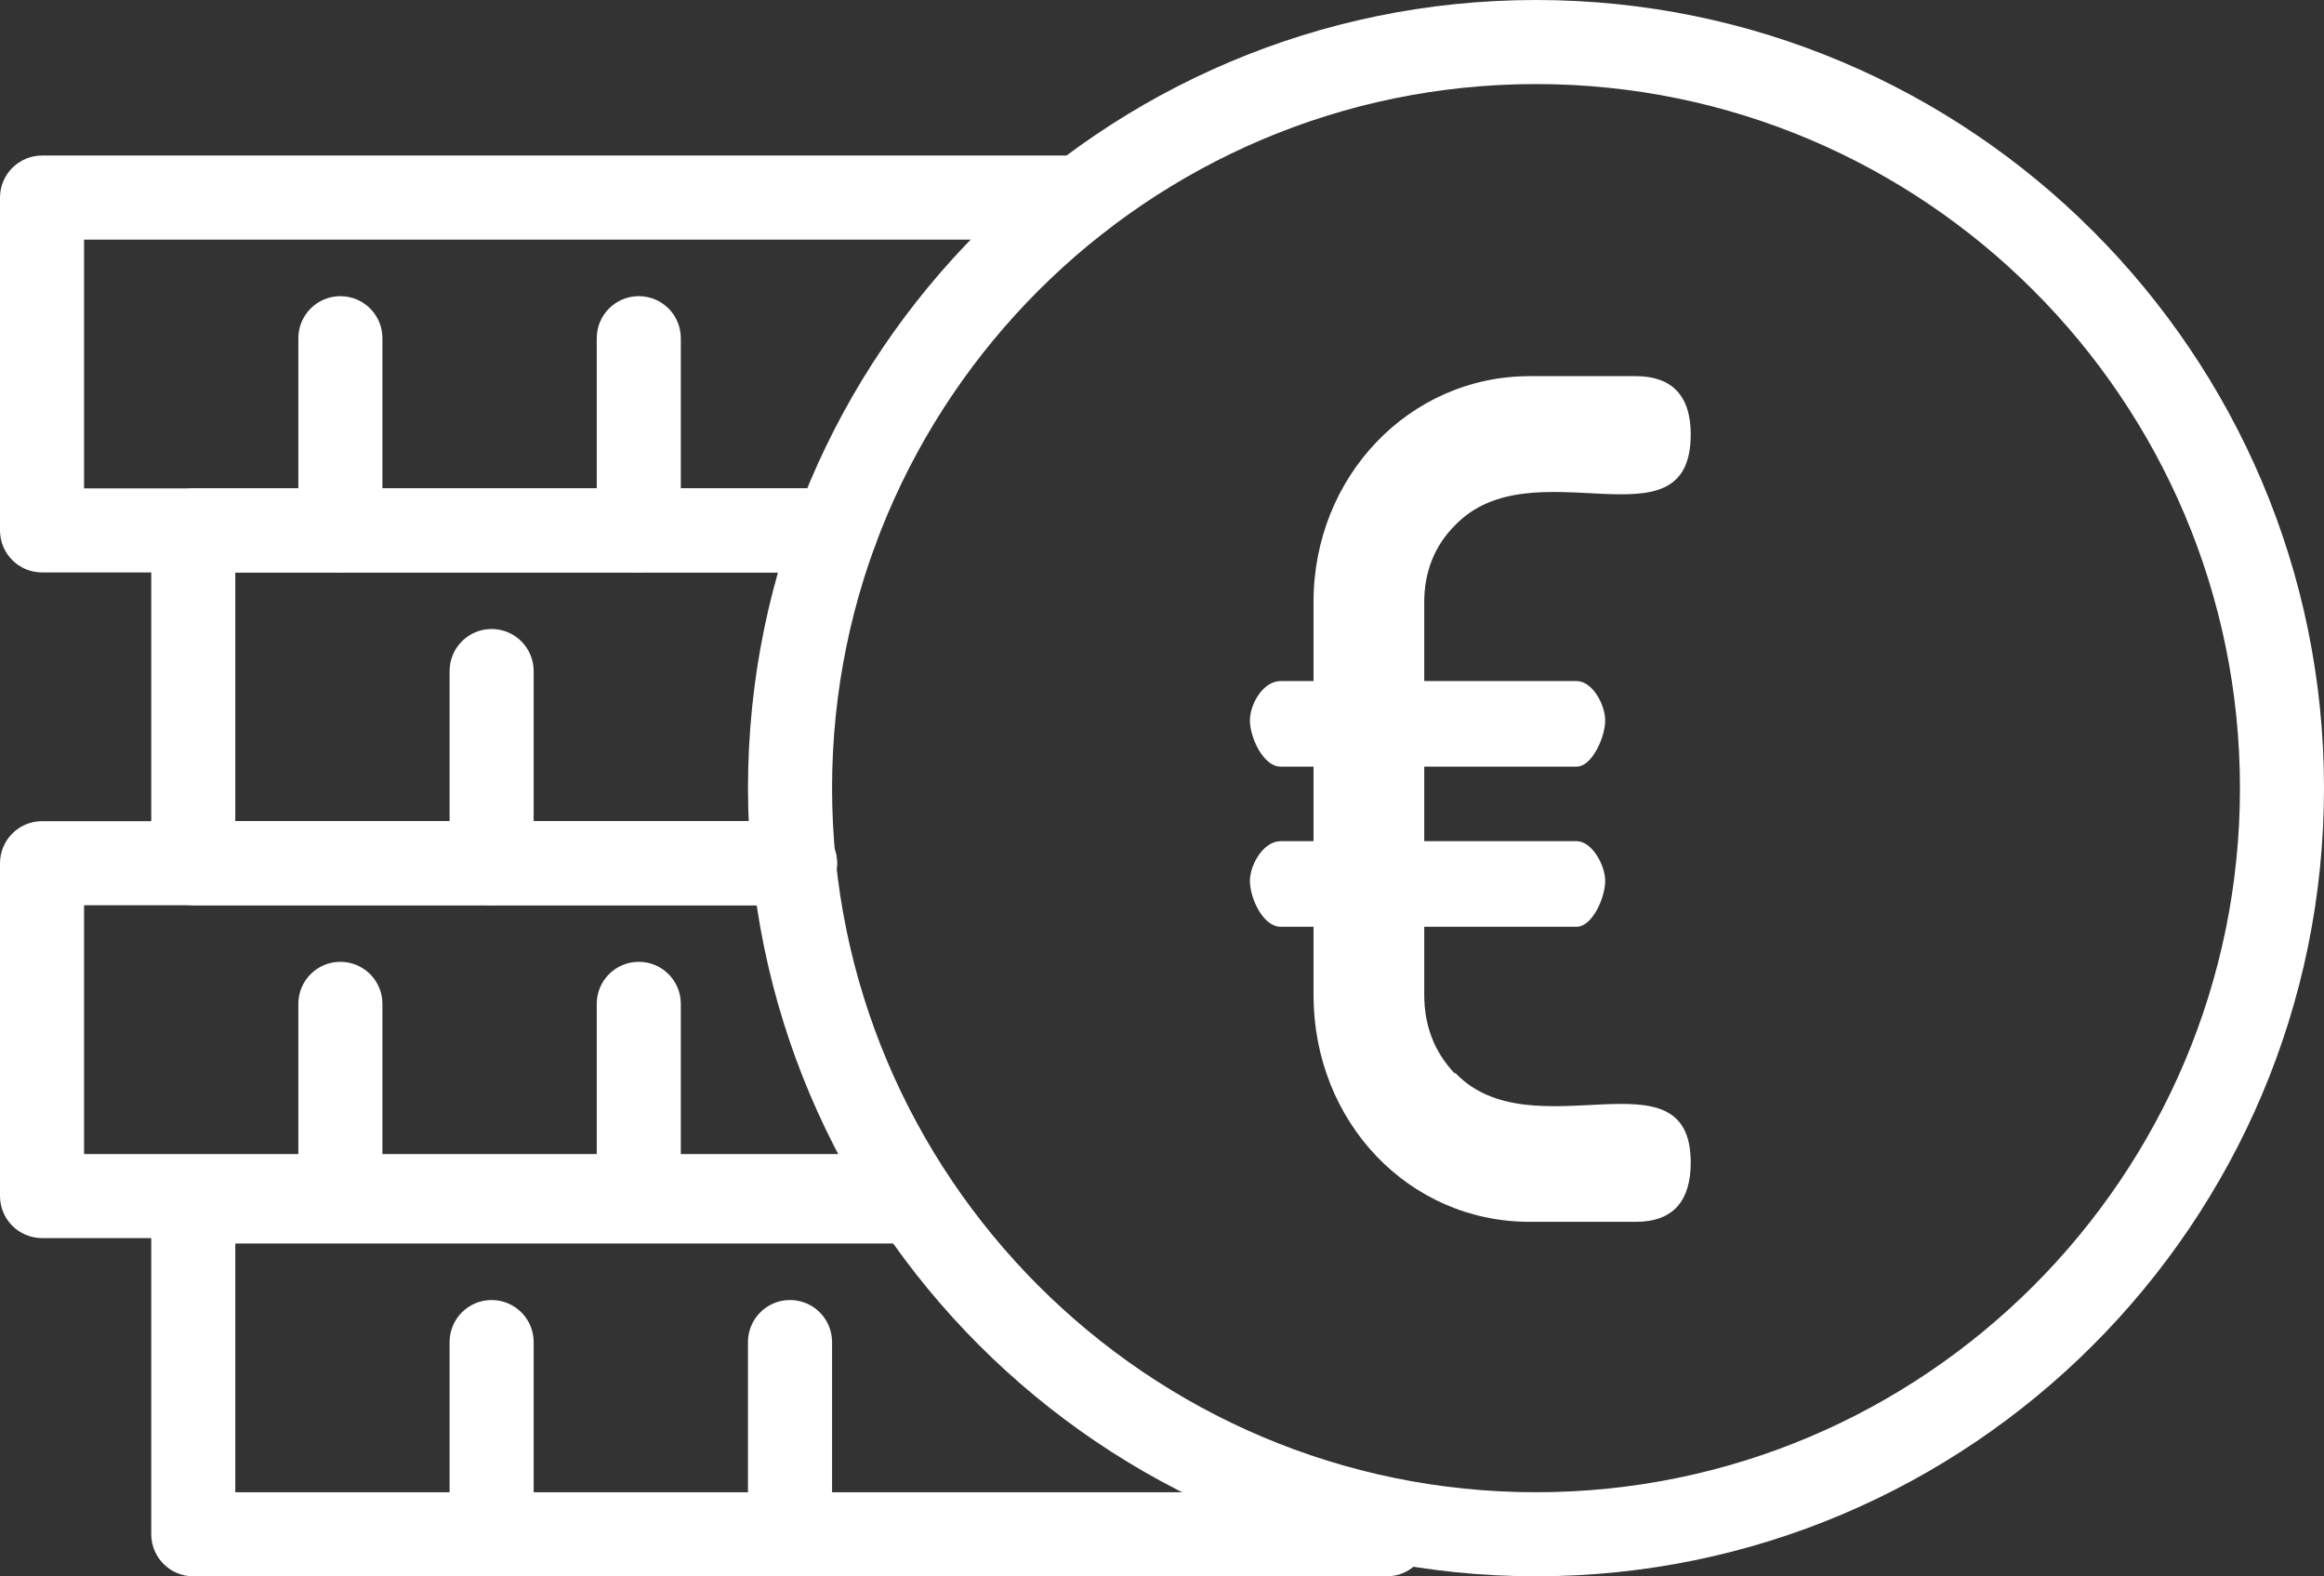
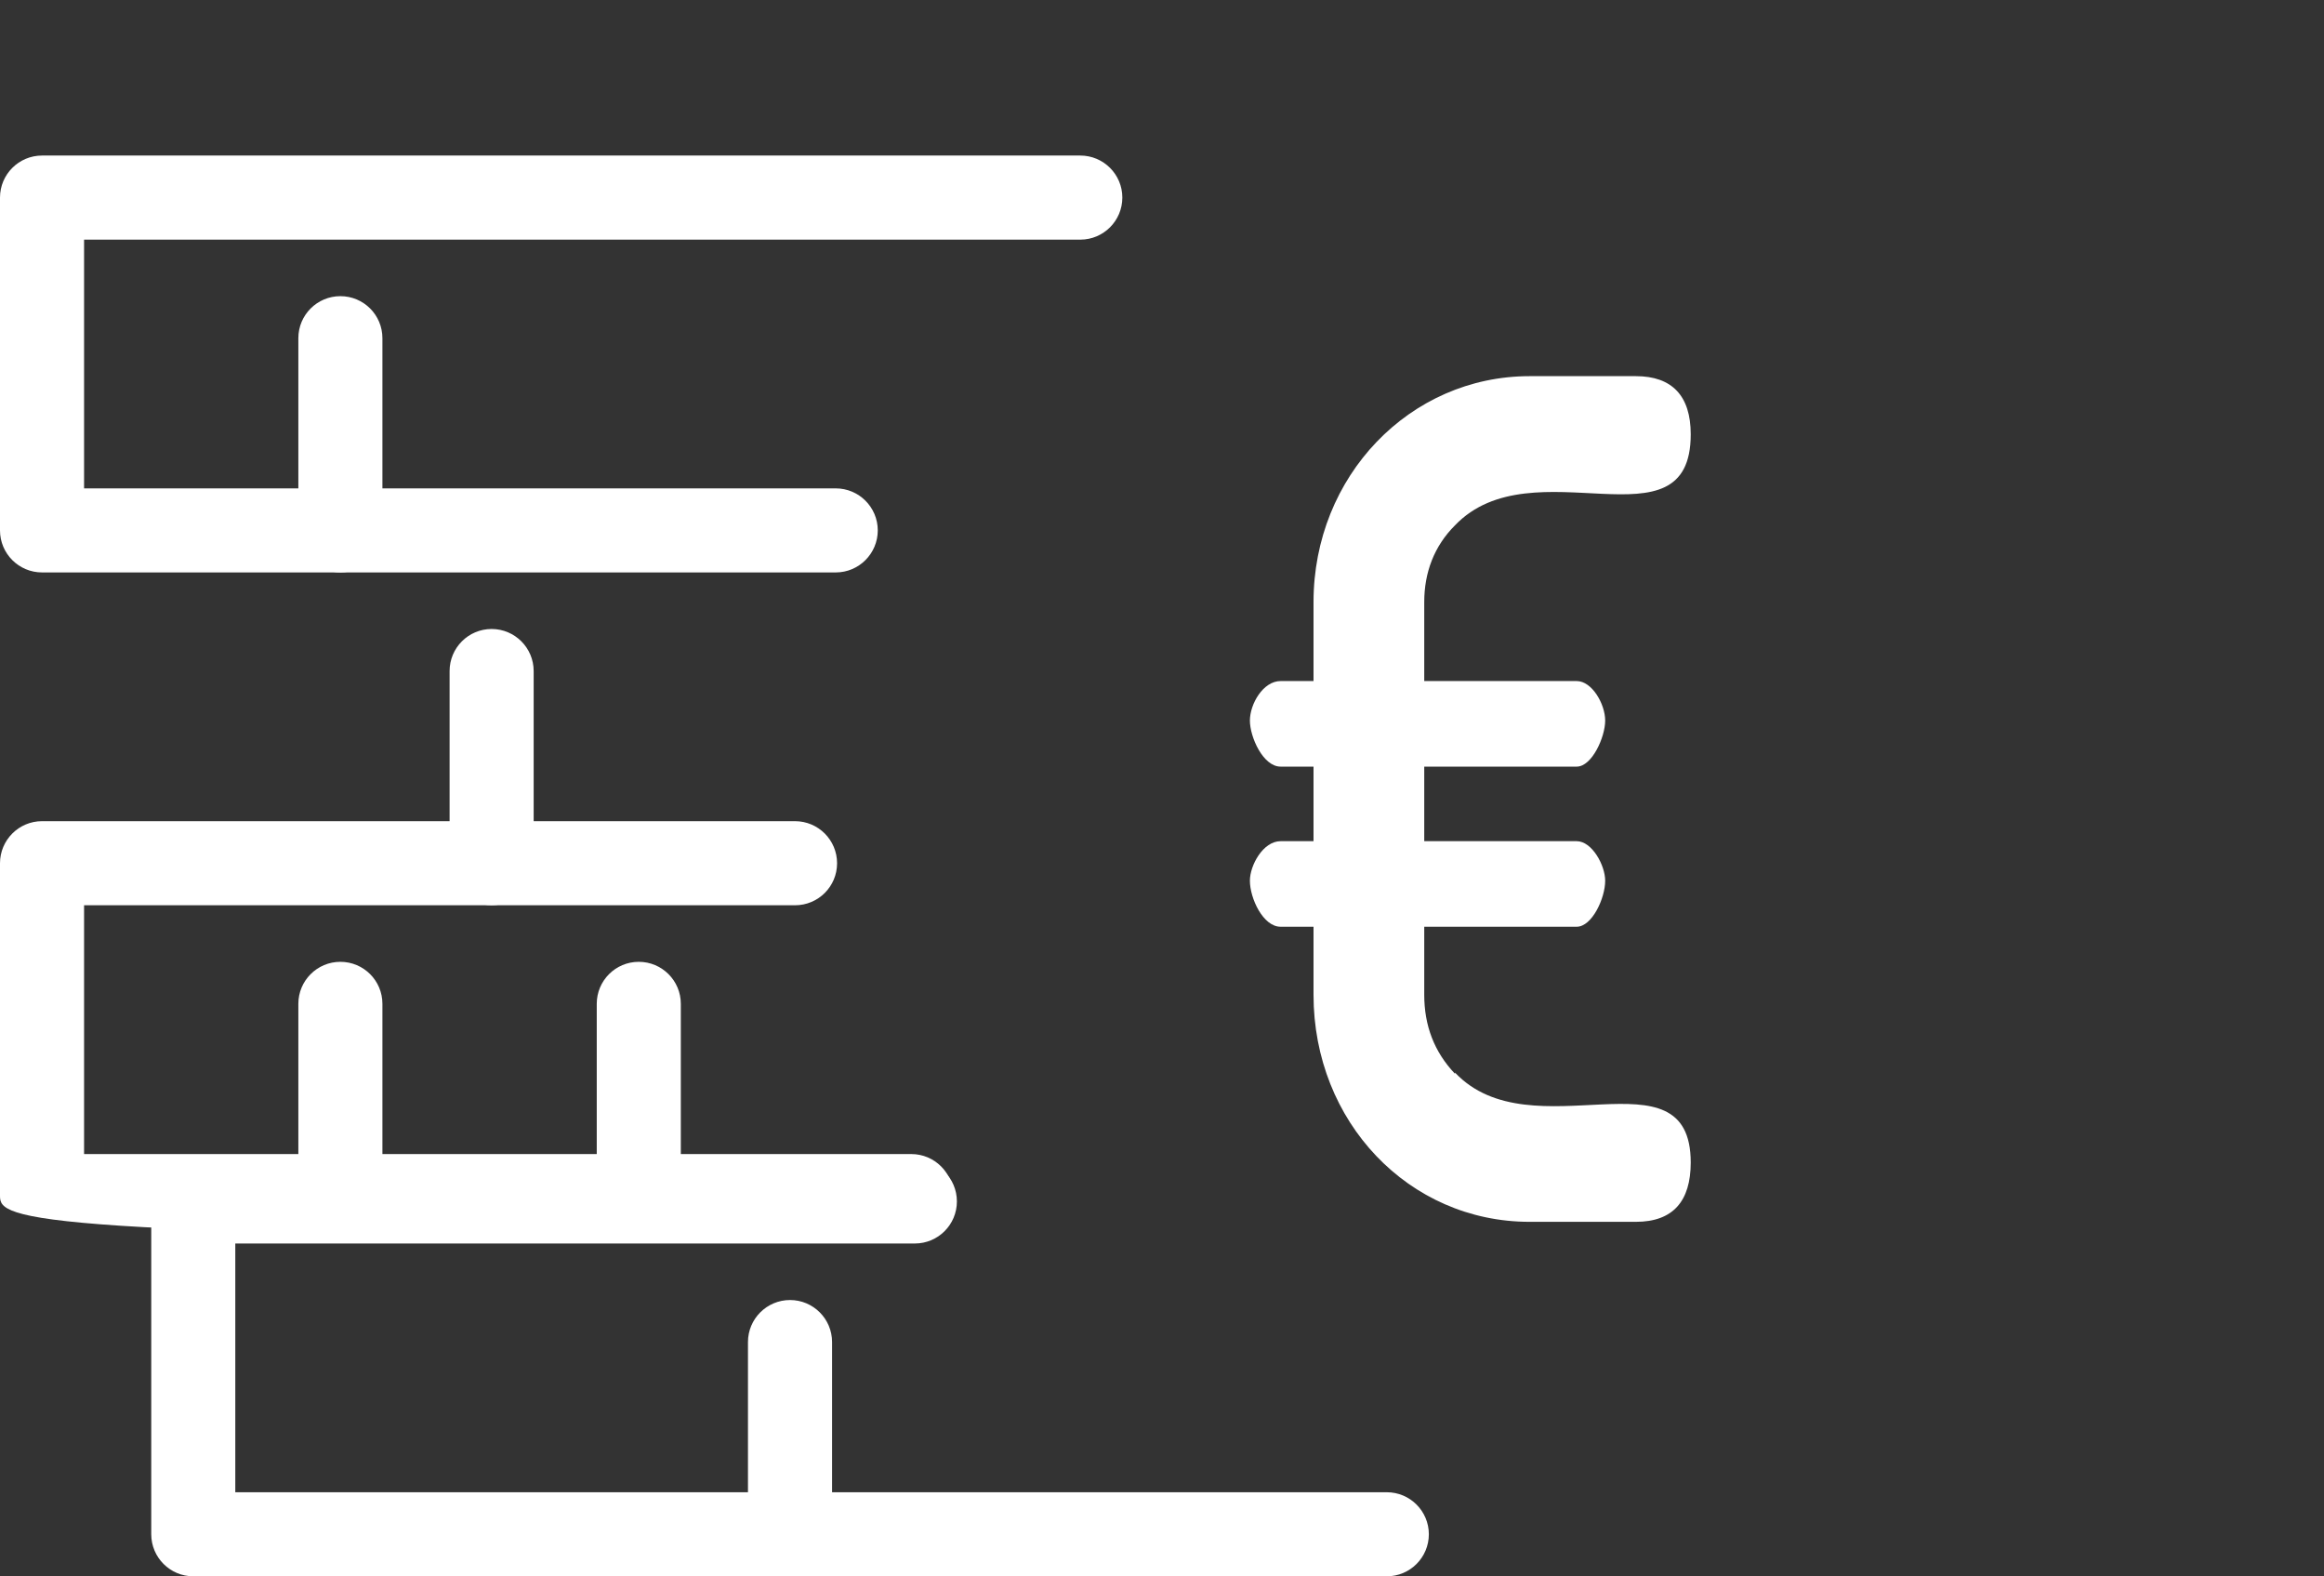
<svg xmlns="http://www.w3.org/2000/svg" version="1.1" id="Warstwa_1" x="0px" y="0px" width="81.713px" height="55.412px" viewBox="0 0 81.713 55.412" enable-background="new 0 0 81.713 55.412" xml:space="preserve">
  <rect x="0" y="0" width="81.713" height="55.412" fill="#333333" stroke="none" />
  <g>
    <g>
-       <path fill="#FFFFFF" d="M48.762,53.934" />
-     </g>
+       </g>
    <g>
      <path fill="#FFFFFF" d="M48.762,55.412H6.796c-0.815,0-1.478-0.662-1.478-1.479V42.234c0-0.816,0.662-1.479,1.478-1.479h25.371    c0.815,0,1.478,0.662,1.478,1.479s-0.662,1.479-1.478,1.479H8.273v8.744h40.488c0.815,0,1.478,0.662,1.478,1.477    C50.239,54.75,49.577,55.412,48.762,55.412z" />
    </g>
    <g>
-       <path fill="#FFFFFF" d="M17.286,55.412c-0.816,0-1.478-0.662-1.478-1.479v-6.756c0-0.814,0.661-1.477,1.478-1.477    c0.815,0,1.478,0.662,1.478,1.477v6.756C18.764,54.75,18.102,55.412,17.286,55.412z" />
-     </g>
+       </g>
    <g>
      <path fill="#FFFFFF" d="M27.778,55.412c-0.816,0-1.479-0.662-1.479-1.479v-6.756c0-0.814,0.662-1.477,1.479-1.477    c0.815,0,1.478,0.662,1.478,1.477v6.756C29.256,54.75,28.594,55.412,27.778,55.412z" />
    </g>
    <g>
-       <path fill="#FFFFFF" d="M27.953,31.822H6.796c-0.815,0-1.478-0.66-1.478-1.477V18.645c0-0.814,0.662-1.477,1.478-1.477h22.589    c0.815,0,1.478,0.662,1.478,1.477c0,0.816-0.662,1.479-1.478,1.479H8.273v8.744h19.68c0.815,0,1.478,0.662,1.478,1.479    S28.769,31.822,27.953,31.822z" />
-     </g>
+       </g>
    <g>
      <path fill="#FFFFFF" d="M17.286,31.822c-0.816,0-1.478-0.66-1.478-1.477V23.59c0-0.816,0.661-1.479,1.478-1.479    c0.815,0,1.478,0.662,1.478,1.479v6.756C18.764,31.162,18.102,31.822,17.286,31.822z" />
    </g>
    <g>
-       <path fill="#FFFFFF" d="M32.044,43.523H1.478C0.662,43.523,0,42.861,0,42.045V30.346c0-0.816,0.662-1.479,1.478-1.479h26.476    c0.815,0,1.478,0.662,1.478,1.479s-0.662,1.477-1.478,1.477H2.956v8.746h29.088c0.815,0,1.478,0.662,1.478,1.477    C33.521,42.861,32.859,43.523,32.044,43.523z" />
+       <path fill="#FFFFFF" d="M32.044,43.523C0.662,43.523,0,42.861,0,42.045V30.346c0-0.816,0.662-1.479,1.478-1.479h26.476    c0.815,0,1.478,0.662,1.478,1.479s-0.662,1.477-1.478,1.477H2.956v8.746h29.088c0.815,0,1.478,0.662,1.478,1.477    C33.521,42.861,32.859,43.523,32.044,43.523z" />
    </g>
    <g>
      <path fill="#FFFFFF" d="M11.968,43.523c-0.815,0-1.478-0.662-1.478-1.479v-6.756c0-0.816,0.662-1.477,1.478-1.477    c0.816,0,1.478,0.66,1.478,1.477v6.756C13.445,42.861,12.784,43.523,11.968,43.523z" />
    </g>
    <g>
      <path fill="#FFFFFF" d="M22.46,43.523c-0.816,0-1.478-0.662-1.478-1.479v-6.756c0-0.816,0.661-1.477,1.478-1.477    c0.815,0,1.478,0.66,1.478,1.477v6.756C23.938,42.861,23.275,43.523,22.46,43.523z" />
    </g>
    <g>
      <path fill="#FFFFFF" d="M29.385,20.123H1.478C0.662,20.123,0,19.461,0,18.645V6.945c0-0.814,0.662-1.477,1.478-1.477h36.506    c0.815,0,1.478,0.662,1.478,1.477c0,0.816-0.662,1.479-1.478,1.479H2.956v8.744h26.429c0.815,0,1.478,0.662,1.478,1.477    C30.862,19.461,30.2,20.123,29.385,20.123z" />
    </g>
    <g>
      <path fill="#FFFFFF" d="M11.968,20.123c-0.815,0-1.478-0.662-1.478-1.479v-6.756c0-0.816,0.662-1.477,1.478-1.477    c0.816,0,1.478,0.66,1.478,1.477v6.756C13.445,19.461,12.784,20.123,11.968,20.123z" />
    </g>
    <g>
-       <path fill="#FFFFFF" d="M22.46,20.123c-0.816,0-1.478-0.662-1.478-1.479v-6.756c0-0.816,0.661-1.477,1.478-1.477    c0.815,0,1.478,0.66,1.478,1.477v6.756C23.938,19.461,23.275,20.123,22.46,20.123z" />
-     </g>
+       </g>
    <g>
-       <path fill="#FFFFFF" d="M54.007,55.412c-15.277,0-27.707-12.43-27.707-27.707S38.729,0,54.007,0s27.706,12.428,27.706,27.705    S69.284,55.412,54.007,55.412z M54.007,2.955c-13.647,0-24.751,11.104-24.751,24.75c0,13.648,11.104,24.752,24.751,24.752    s24.751-11.104,24.751-24.752C78.758,14.059,67.654,2.955,54.007,2.955z" />
-     </g>
+       </g>
    <g>
      <g>
        <path fill="#FFFFFF" d="M57.519,42.951h-3.74c-4.241,0-7.595-3.51-7.595-7.982v-2.391h-1.158c-0.616,0-1.079-1.002-1.079-1.619     c0-0.539,0.463-1.389,1.079-1.389h1.158v-2.621h-1.158c-0.616,0-1.079-1.041-1.079-1.619s0.463-1.389,1.079-1.389h1.158v-2.775     c0-4.434,3.392-7.943,7.595-7.943h3.74c1.271,0,1.928,0.693,1.928,2.043c0,4.166-5.553,0.348-8.289,3.201     c-0.733,0.732-1.081,1.658-1.081,2.699v2.775h5.36c0.539,0,1.002,0.811,1.002,1.389s-0.463,1.619-1.002,1.619h-5.36v2.621h5.36     c0.539,0,1.002,0.85,1.002,1.389c0,0.617-0.463,1.619-1.002,1.619h-5.36v2.391c0,1.08,0.348,2.006,1.081,2.777v-0.041     c2.697,2.854,8.289-0.924,8.289,3.164C59.446,42.219,58.828,42.951,57.519,42.951z" />
      </g>
    </g>
  </g>
</svg>